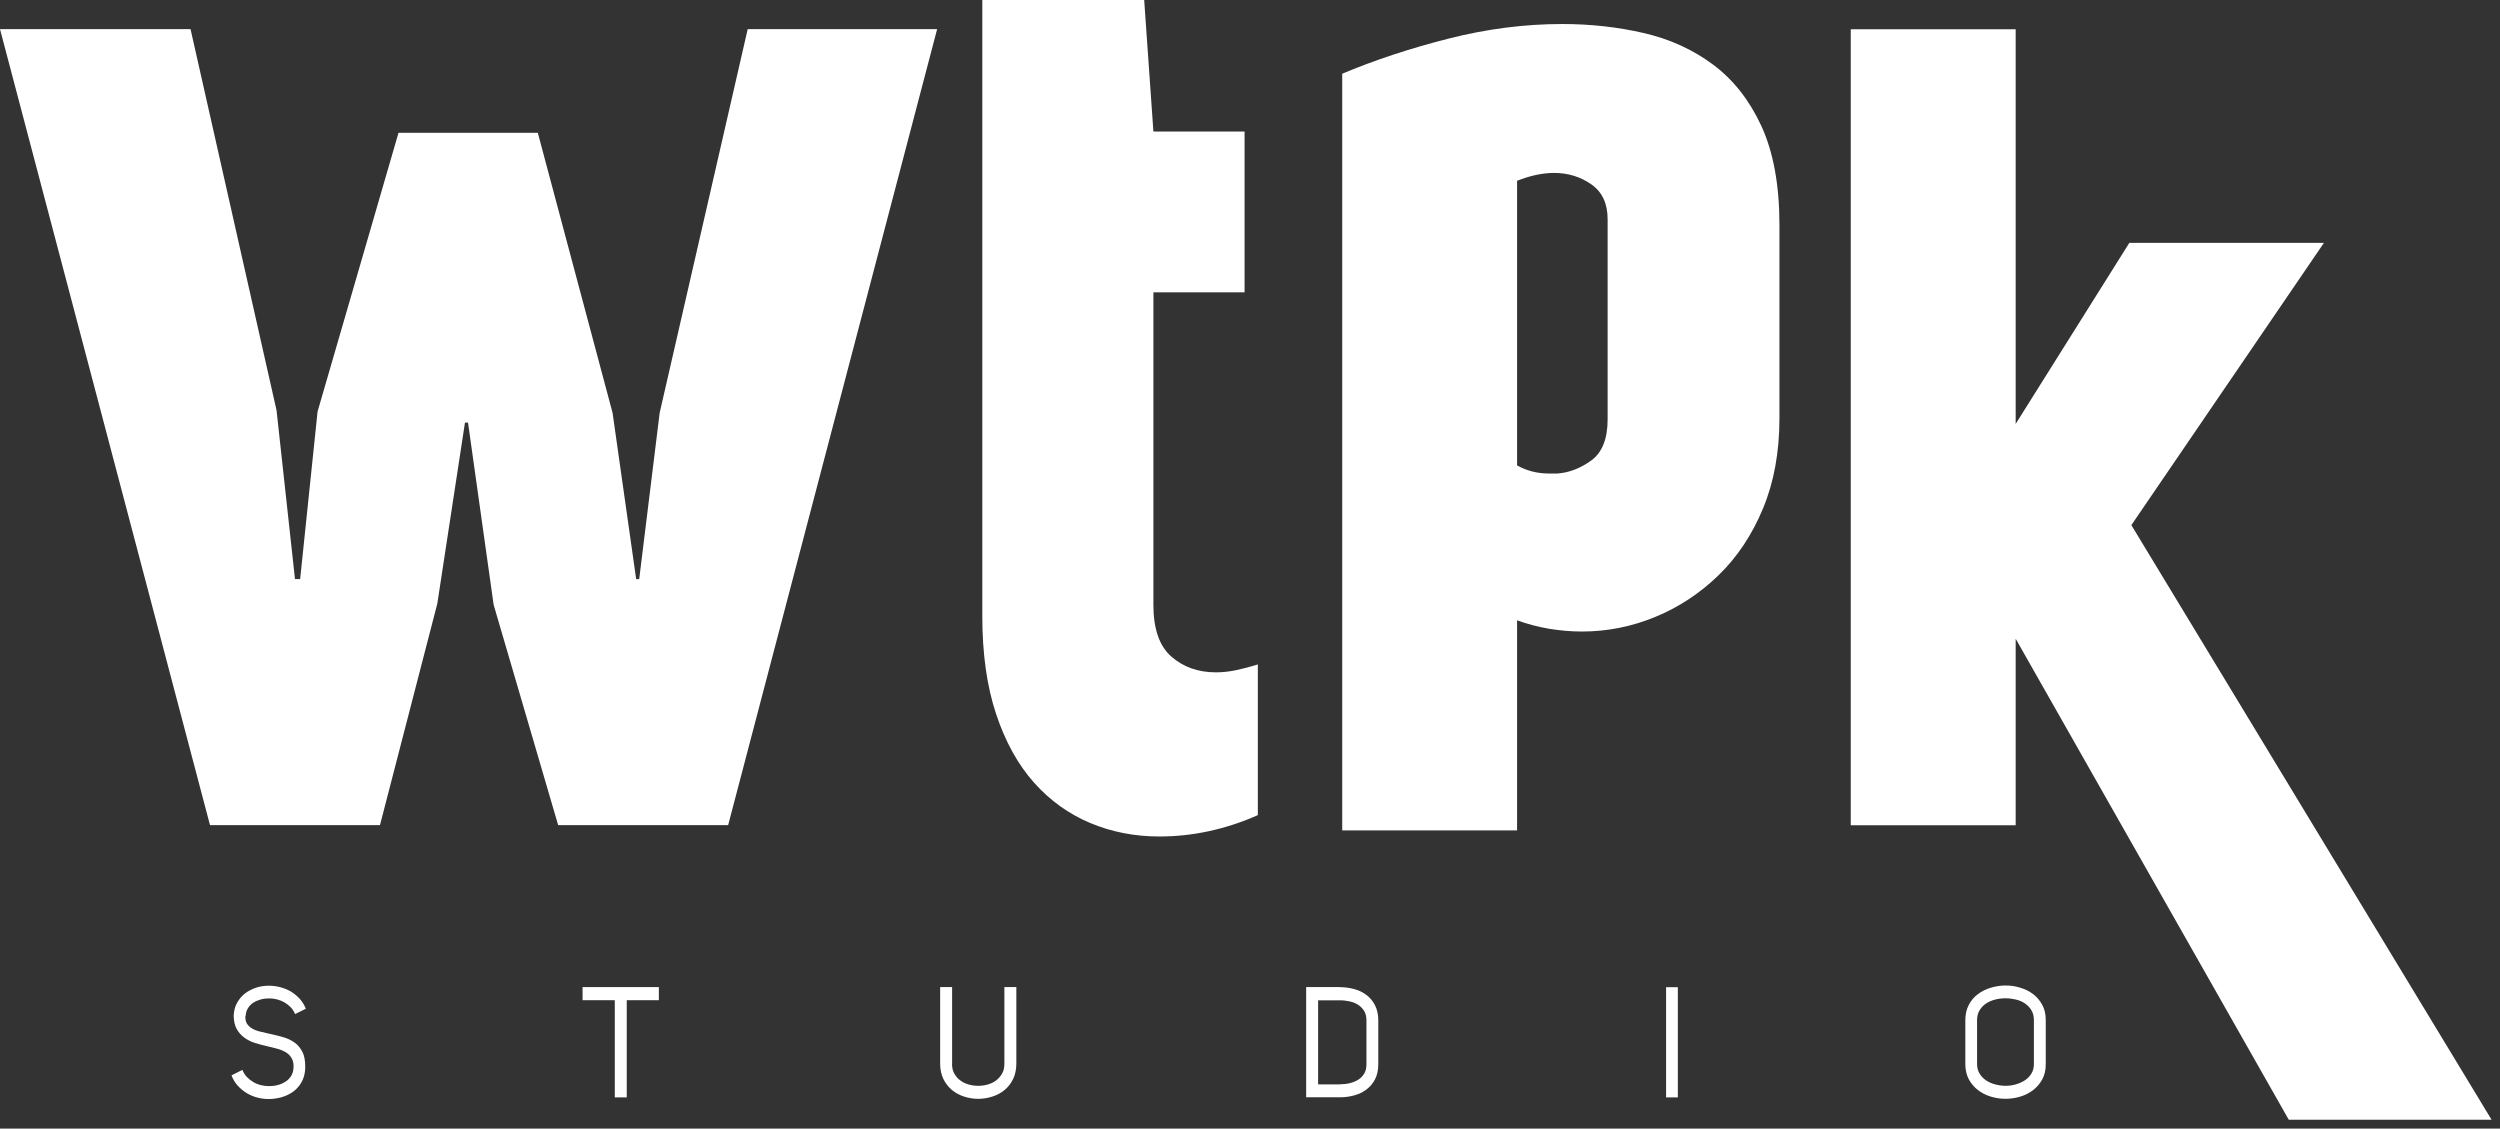
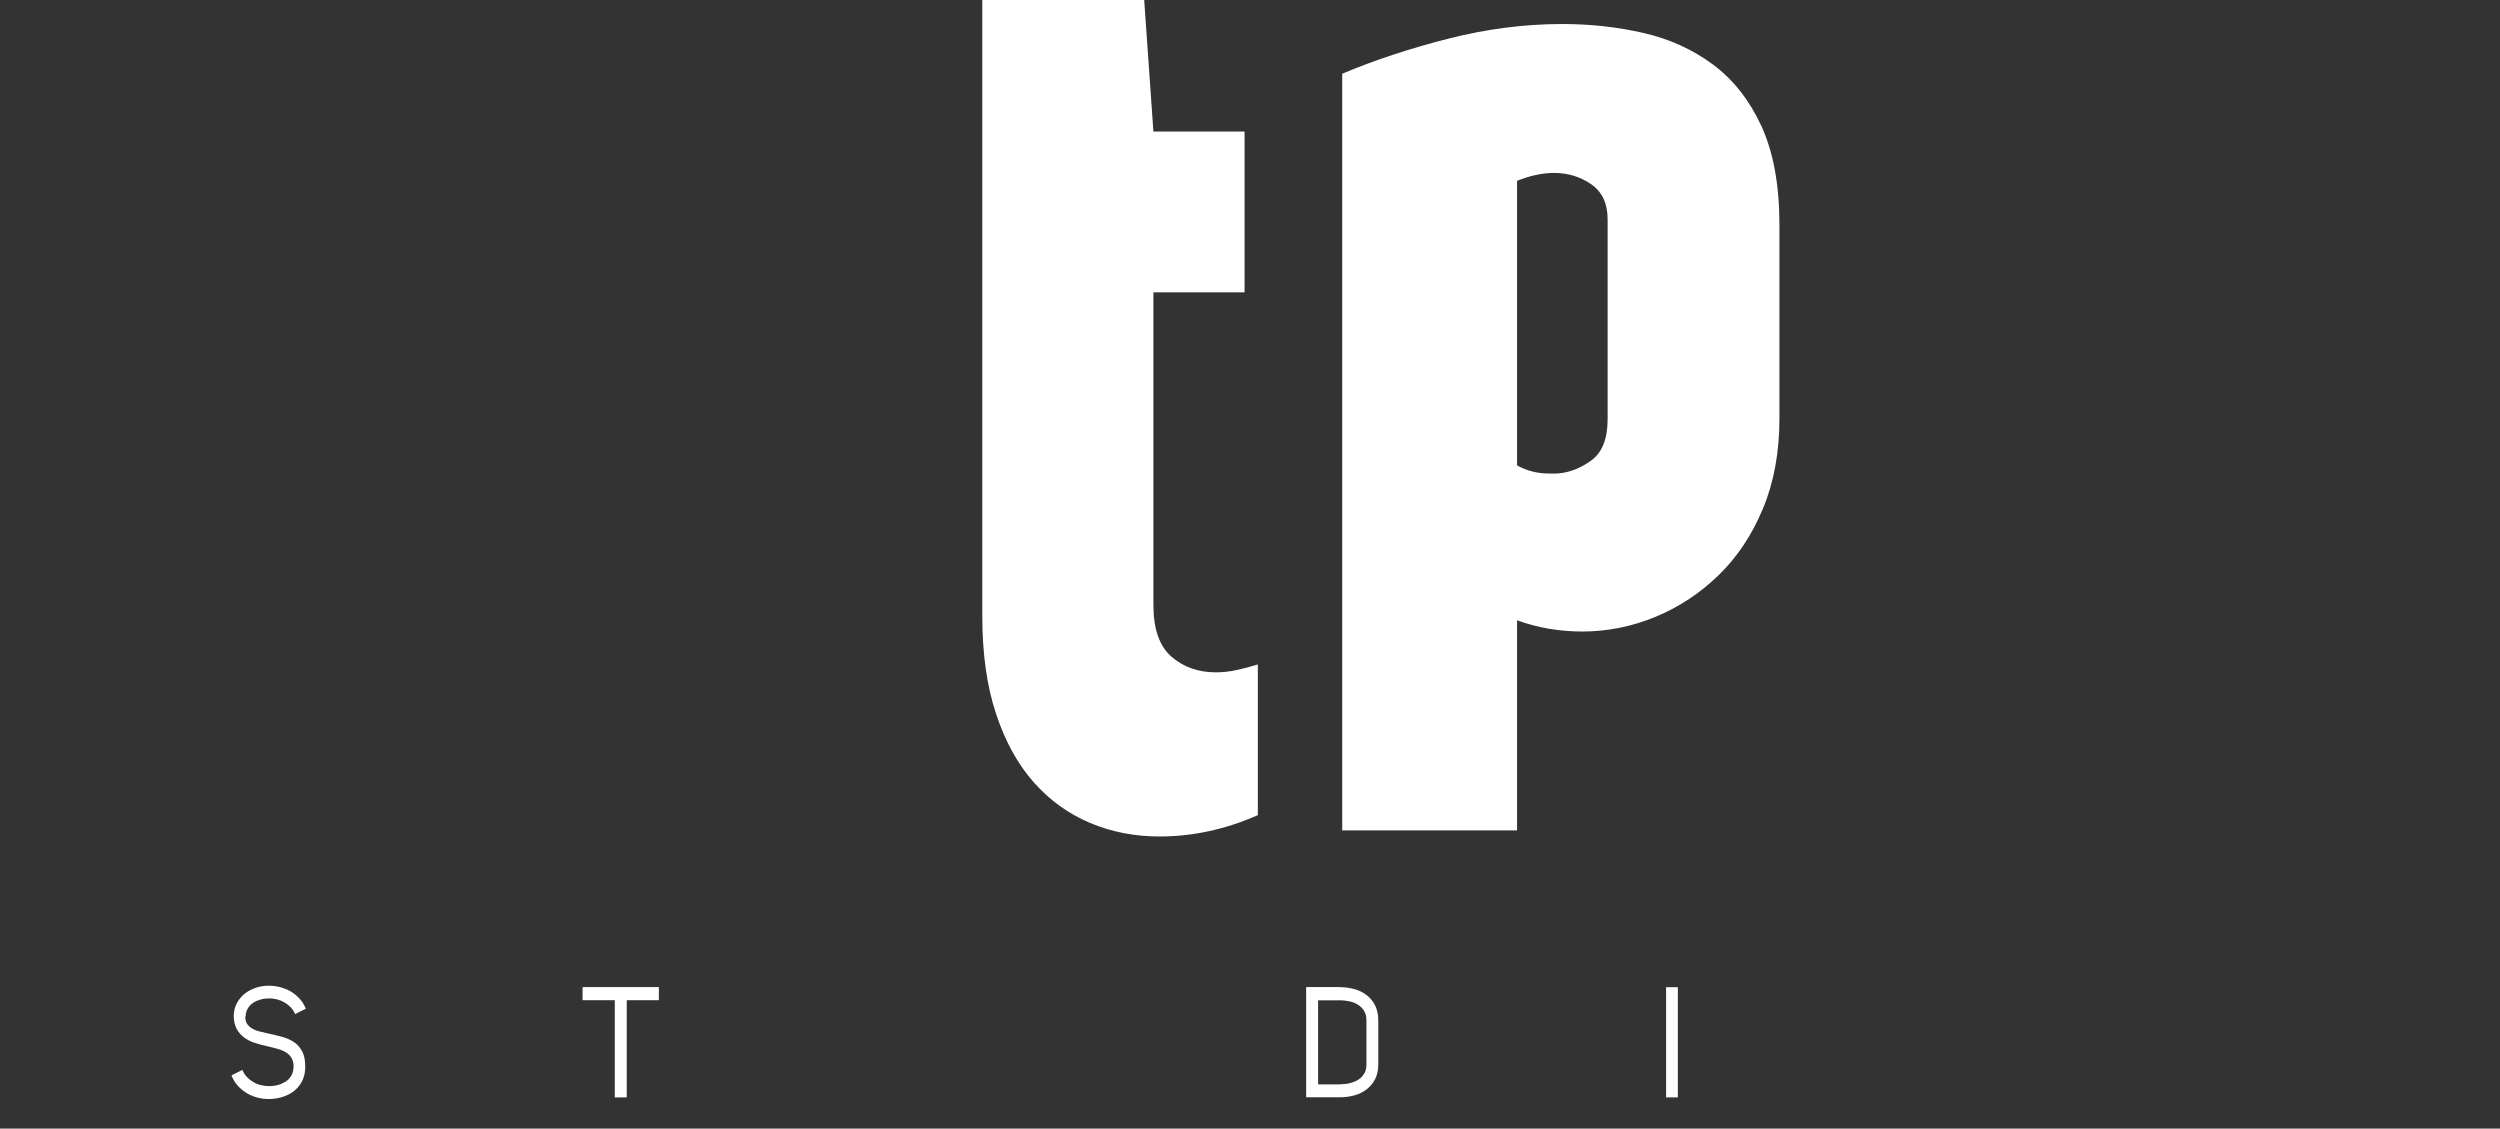
<svg xmlns="http://www.w3.org/2000/svg" width="175" height="79" viewBox="0 0 175 79" fill="none">
  <rect x="0" y="0" width="175" height="79" fill="#333333" stroke="none" />
-   <path d="M52.339 2.04H65.599L50.97 57.76H39.072L34.554 42.331L32.761 29.581H32.548L30.612 42.254L26.598 57.76H14.7L0 2.04H13.338L19.358 28.724L20.649 40.533H21.011L22.23 28.81L27.896 9.295H37.646L42.879 28.896L44.532 40.541H44.744L46.177 28.896L52.339 2.04Z" fill="white" />
  <path d="M81.157 58.554C79.433 58.554 77.824 58.242 76.32 57.612C74.817 56.981 73.498 56.04 72.378 54.779C71.257 53.517 70.371 51.922 69.726 49.976C69.081 48.037 68.761 45.756 68.761 43.125V0H80.093L80.738 9.209H87.12V20.465H80.738V42.339C80.738 44.02 81.157 45.227 81.993 45.959C82.83 46.691 83.865 47.064 85.113 47.064C85.588 47.064 86.071 47.01 86.546 46.908C87.021 46.807 87.524 46.675 88.049 46.511V57.059C85.794 58.056 83.497 58.554 81.157 58.554Z" fill="white" />
-   <path d="M141.097 57.768H129.553V2.047H141.097V29.674L149.053 17.001H162.675L149.195 36.758L174.41 78.381H160.214L141.097 44.713V57.768Z" fill="white" />
  <path d="M17.174 71.18C17.174 71.374 17.21 71.53 17.281 71.647C17.373 71.795 17.5 71.912 17.664 72.005C17.827 72.098 18.011 72.168 18.224 72.215C18.437 72.269 18.656 72.316 18.89 72.371C19.195 72.433 19.5 72.511 19.805 72.597C20.11 72.682 20.38 72.807 20.621 72.978C20.862 73.149 21.046 73.383 21.188 73.671C21.308 73.928 21.365 74.247 21.365 74.644C21.365 74.698 21.365 74.761 21.365 74.815C21.344 75.173 21.259 75.484 21.11 75.749C20.961 76.014 20.77 76.232 20.528 76.411C20.287 76.582 20.025 76.714 19.727 76.8C19.429 76.886 19.124 76.932 18.812 76.932C18.55 76.932 18.28 76.901 18.018 76.831C17.756 76.761 17.508 76.66 17.274 76.52C17.04 76.38 16.834 76.208 16.642 75.998C16.451 75.788 16.309 75.547 16.203 75.274L16.969 74.893C17.04 75.08 17.146 75.243 17.274 75.383C17.408 75.523 17.557 75.64 17.727 75.741C17.898 75.843 18.075 75.913 18.266 75.959C18.458 76.006 18.642 76.029 18.841 76.029C19.046 76.029 19.245 76.006 19.444 75.952C19.642 75.905 19.819 75.819 19.982 75.718C20.145 75.617 20.273 75.484 20.372 75.329C20.472 75.173 20.528 74.986 20.543 74.776C20.55 74.722 20.55 74.675 20.55 74.636C20.55 74.426 20.507 74.247 20.429 74.099C20.337 73.928 20.202 73.78 20.025 73.671C19.848 73.562 19.649 73.476 19.415 73.414C19.181 73.352 18.947 73.289 18.699 73.235C18.415 73.173 18.132 73.095 17.855 73.009C17.578 72.923 17.33 72.799 17.104 72.635C16.884 72.472 16.699 72.269 16.564 72.02C16.43 71.771 16.359 71.452 16.359 71.063C16.38 70.728 16.458 70.432 16.607 70.175C16.756 69.919 16.94 69.701 17.167 69.529C17.394 69.358 17.657 69.226 17.94 69.132C18.231 69.039 18.522 69 18.827 69C19.082 69 19.344 69.031 19.607 69.101C19.869 69.171 20.11 69.265 20.344 69.397C20.571 69.529 20.777 69.701 20.968 69.903C21.152 70.106 21.301 70.339 21.408 70.612L20.656 70.985C20.585 70.806 20.479 70.643 20.351 70.51C20.224 70.378 20.075 70.261 19.912 70.168C19.748 70.074 19.578 70.004 19.394 69.958C19.209 69.911 19.025 69.888 18.841 69.888C18.635 69.888 18.436 69.911 18.245 69.965C18.054 70.02 17.884 70.09 17.727 70.191C17.579 70.292 17.451 70.417 17.359 70.573C17.259 70.728 17.21 70.9 17.196 71.11C17.174 71.125 17.174 71.149 17.174 71.18Z" fill="white" />
  <path d="M43.872 70.014V76.817H43.035V70.014H40.78V69.096H46.12V70.014H43.872Z" fill="white" />
-   <path d="M66.641 74.459C66.641 74.724 66.691 74.949 66.797 75.144C66.904 75.338 67.038 75.502 67.216 75.626C67.386 75.759 67.584 75.852 67.804 75.915C68.024 75.977 68.251 76.008 68.478 76.008C68.705 76.008 68.924 75.977 69.144 75.915C69.364 75.852 69.563 75.759 69.733 75.626C69.903 75.494 70.045 75.331 70.151 75.144C70.258 74.949 70.307 74.724 70.307 74.459V69.096H71.144V74.459C71.144 74.864 71.066 75.222 70.917 75.533C70.768 75.844 70.562 76.101 70.314 76.304C70.066 76.514 69.775 76.662 69.456 76.763C69.137 76.864 68.811 76.919 68.478 76.919C68.137 76.919 67.811 76.864 67.492 76.763C67.173 76.662 66.889 76.506 66.641 76.304C66.393 76.094 66.187 75.837 66.038 75.533C65.889 75.222 65.811 74.864 65.811 74.459V69.096H66.648V74.459H66.641Z" fill="white" />
  <path d="M93.814 69.103C94.154 69.103 94.481 69.15 94.8 69.236C95.119 69.321 95.403 69.461 95.651 69.648C95.899 69.835 96.105 70.076 96.253 70.372C96.402 70.668 96.48 71.018 96.48 71.423V74.506C96.48 74.91 96.402 75.261 96.253 75.549C96.105 75.837 95.899 76.078 95.651 76.265C95.403 76.452 95.112 76.592 94.8 76.677C94.481 76.763 94.154 76.81 93.814 76.81H91.431V69.096H93.814V69.103ZM93.814 75.899C94.048 75.899 94.268 75.876 94.488 75.821C94.708 75.767 94.899 75.689 95.076 75.58C95.254 75.471 95.388 75.323 95.495 75.152C95.601 74.981 95.651 74.763 95.651 74.506V71.423C95.651 71.166 95.601 70.956 95.495 70.777C95.388 70.598 95.246 70.45 95.076 70.341C94.906 70.232 94.708 70.146 94.488 70.1C94.268 70.053 94.041 70.022 93.814 70.022H92.268V75.907H93.814V75.899Z" fill="white" />
  <path d="M117.448 76.817H116.626V69.103H117.448V76.817Z" fill="white" />
-   <path d="M137.573 71.406C137.573 71.009 137.651 70.651 137.814 70.347C137.97 70.044 138.182 69.787 138.452 69.592C138.714 69.39 139.019 69.242 139.352 69.141C139.686 69.04 140.033 68.985 140.388 68.985C140.735 68.985 141.083 69.032 141.423 69.141C141.763 69.242 142.061 69.39 142.324 69.592C142.586 69.795 142.799 70.044 142.962 70.347C143.125 70.651 143.203 71.001 143.203 71.406V74.489C143.203 74.893 143.125 75.251 142.962 75.547C142.799 75.851 142.586 76.1 142.324 76.302C142.061 76.505 141.763 76.66 141.423 76.761C141.083 76.863 140.742 76.917 140.388 76.917C140.033 76.917 139.693 76.863 139.352 76.761C139.012 76.66 138.714 76.505 138.452 76.302C138.19 76.1 137.977 75.843 137.814 75.547C137.658 75.244 137.573 74.893 137.573 74.489V71.406ZM138.395 74.481C138.395 74.738 138.452 74.956 138.565 75.142C138.679 75.329 138.828 75.493 139.012 75.617C139.196 75.742 139.409 75.843 139.65 75.905C139.891 75.968 140.132 76.006 140.388 76.006C140.636 76.006 140.877 75.975 141.111 75.905C141.345 75.835 141.565 75.742 141.749 75.617C141.941 75.493 142.09 75.329 142.203 75.142C142.316 74.956 142.373 74.73 142.373 74.481V71.406C142.373 71.133 142.316 70.908 142.196 70.713C142.082 70.519 141.926 70.363 141.742 70.238C141.558 70.114 141.345 70.02 141.104 69.966C140.863 69.911 140.622 69.88 140.374 69.88C140.125 69.88 139.877 69.911 139.643 69.974C139.409 70.036 139.196 70.129 139.012 70.254C138.828 70.378 138.679 70.542 138.565 70.729C138.452 70.915 138.395 71.141 138.395 71.406V74.481Z" fill="white" />
  <path d="M109.372 1.681C111.336 1.681 113.236 1.892 115.059 2.312C116.881 2.732 118.505 3.472 119.916 4.523C121.334 5.581 122.462 7.014 123.299 8.827C124.135 10.649 124.561 12.953 124.561 15.748V29.269C124.561 31.643 124.178 33.745 123.412 35.59C122.646 37.435 121.611 38.992 120.313 40.253C119.016 41.514 117.541 42.495 115.881 43.18C114.222 43.865 112.506 44.207 110.733 44.207C109.967 44.207 109.194 44.137 108.429 44.013C107.663 43.88 106.918 43.686 106.195 43.421V58.126H93.956V5.161C96.211 4.211 98.686 3.394 101.373 2.709C104.061 2.024 106.727 1.681 109.372 1.681ZM108.436 33.146C108.627 33.146 108.819 33.146 109.01 33.146C109.826 33.091 110.62 32.788 111.386 32.235C112.151 31.682 112.534 30.717 112.534 29.347V15.351C112.534 14.245 112.151 13.428 111.386 12.899C110.62 12.369 109.755 12.105 108.79 12.105C107.975 12.105 107.11 12.291 106.195 12.657V32.578C106.876 32.959 107.613 33.146 108.436 33.146Z" fill="white" />
</svg>